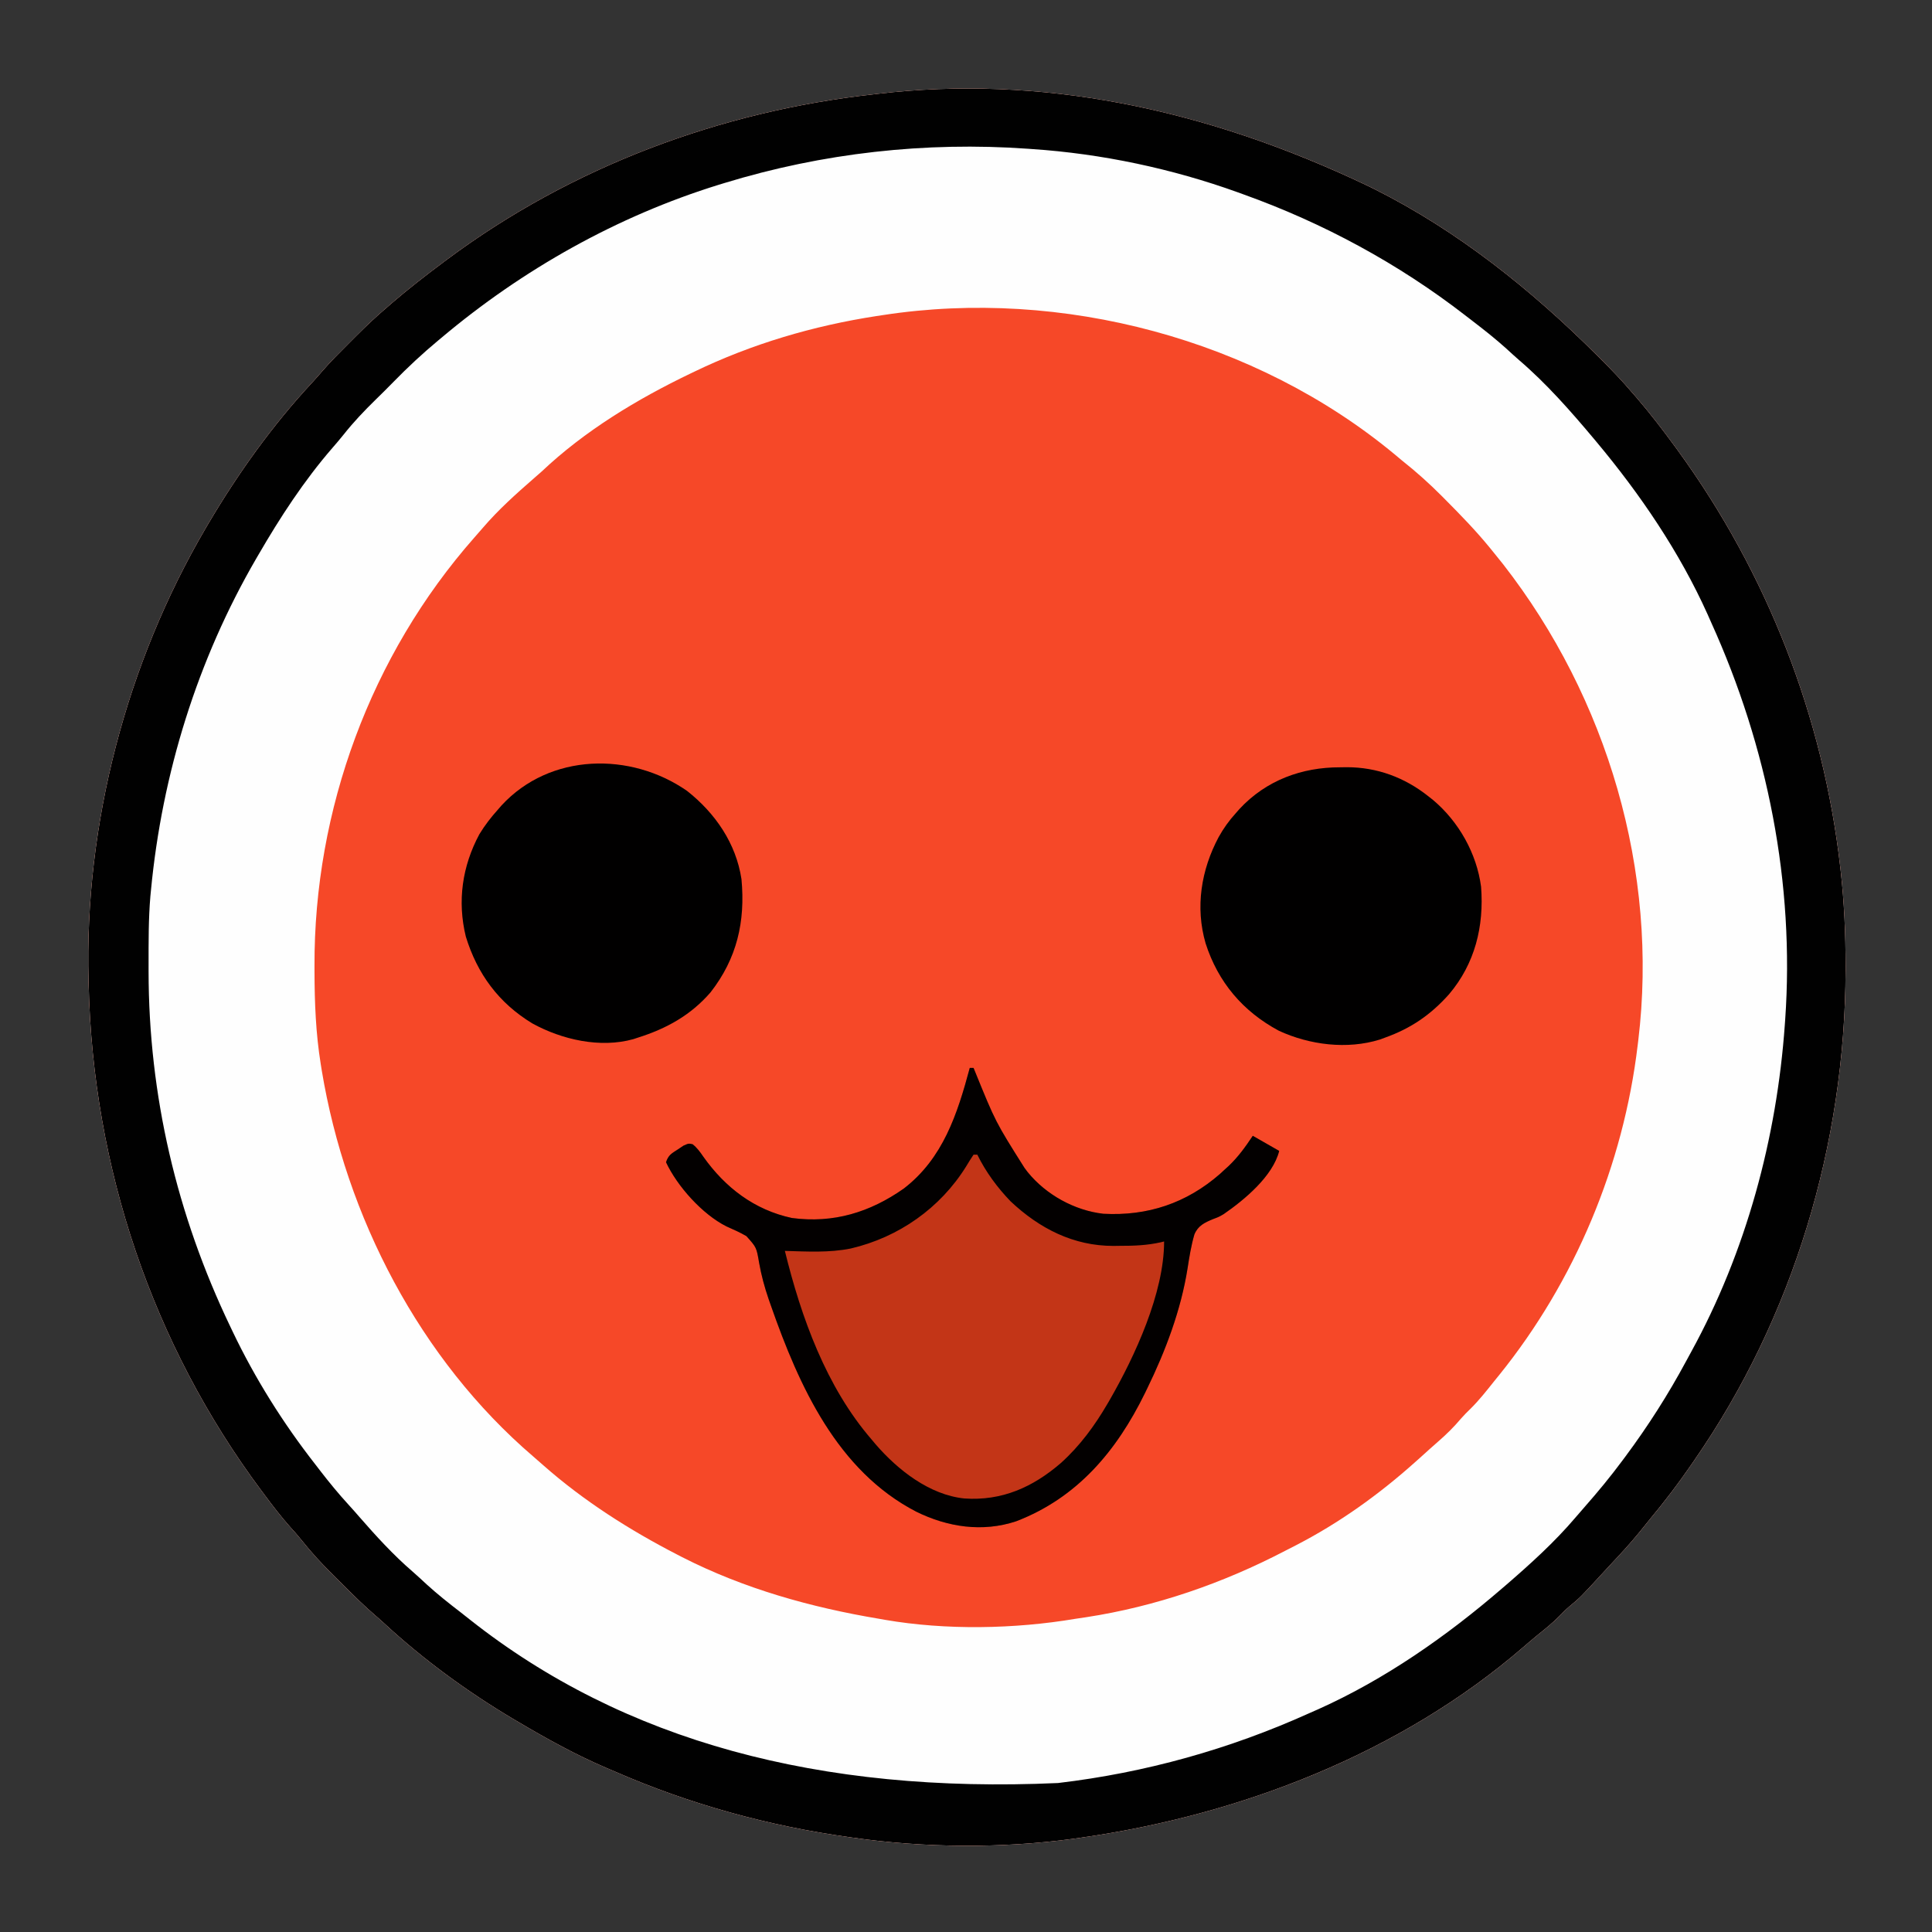
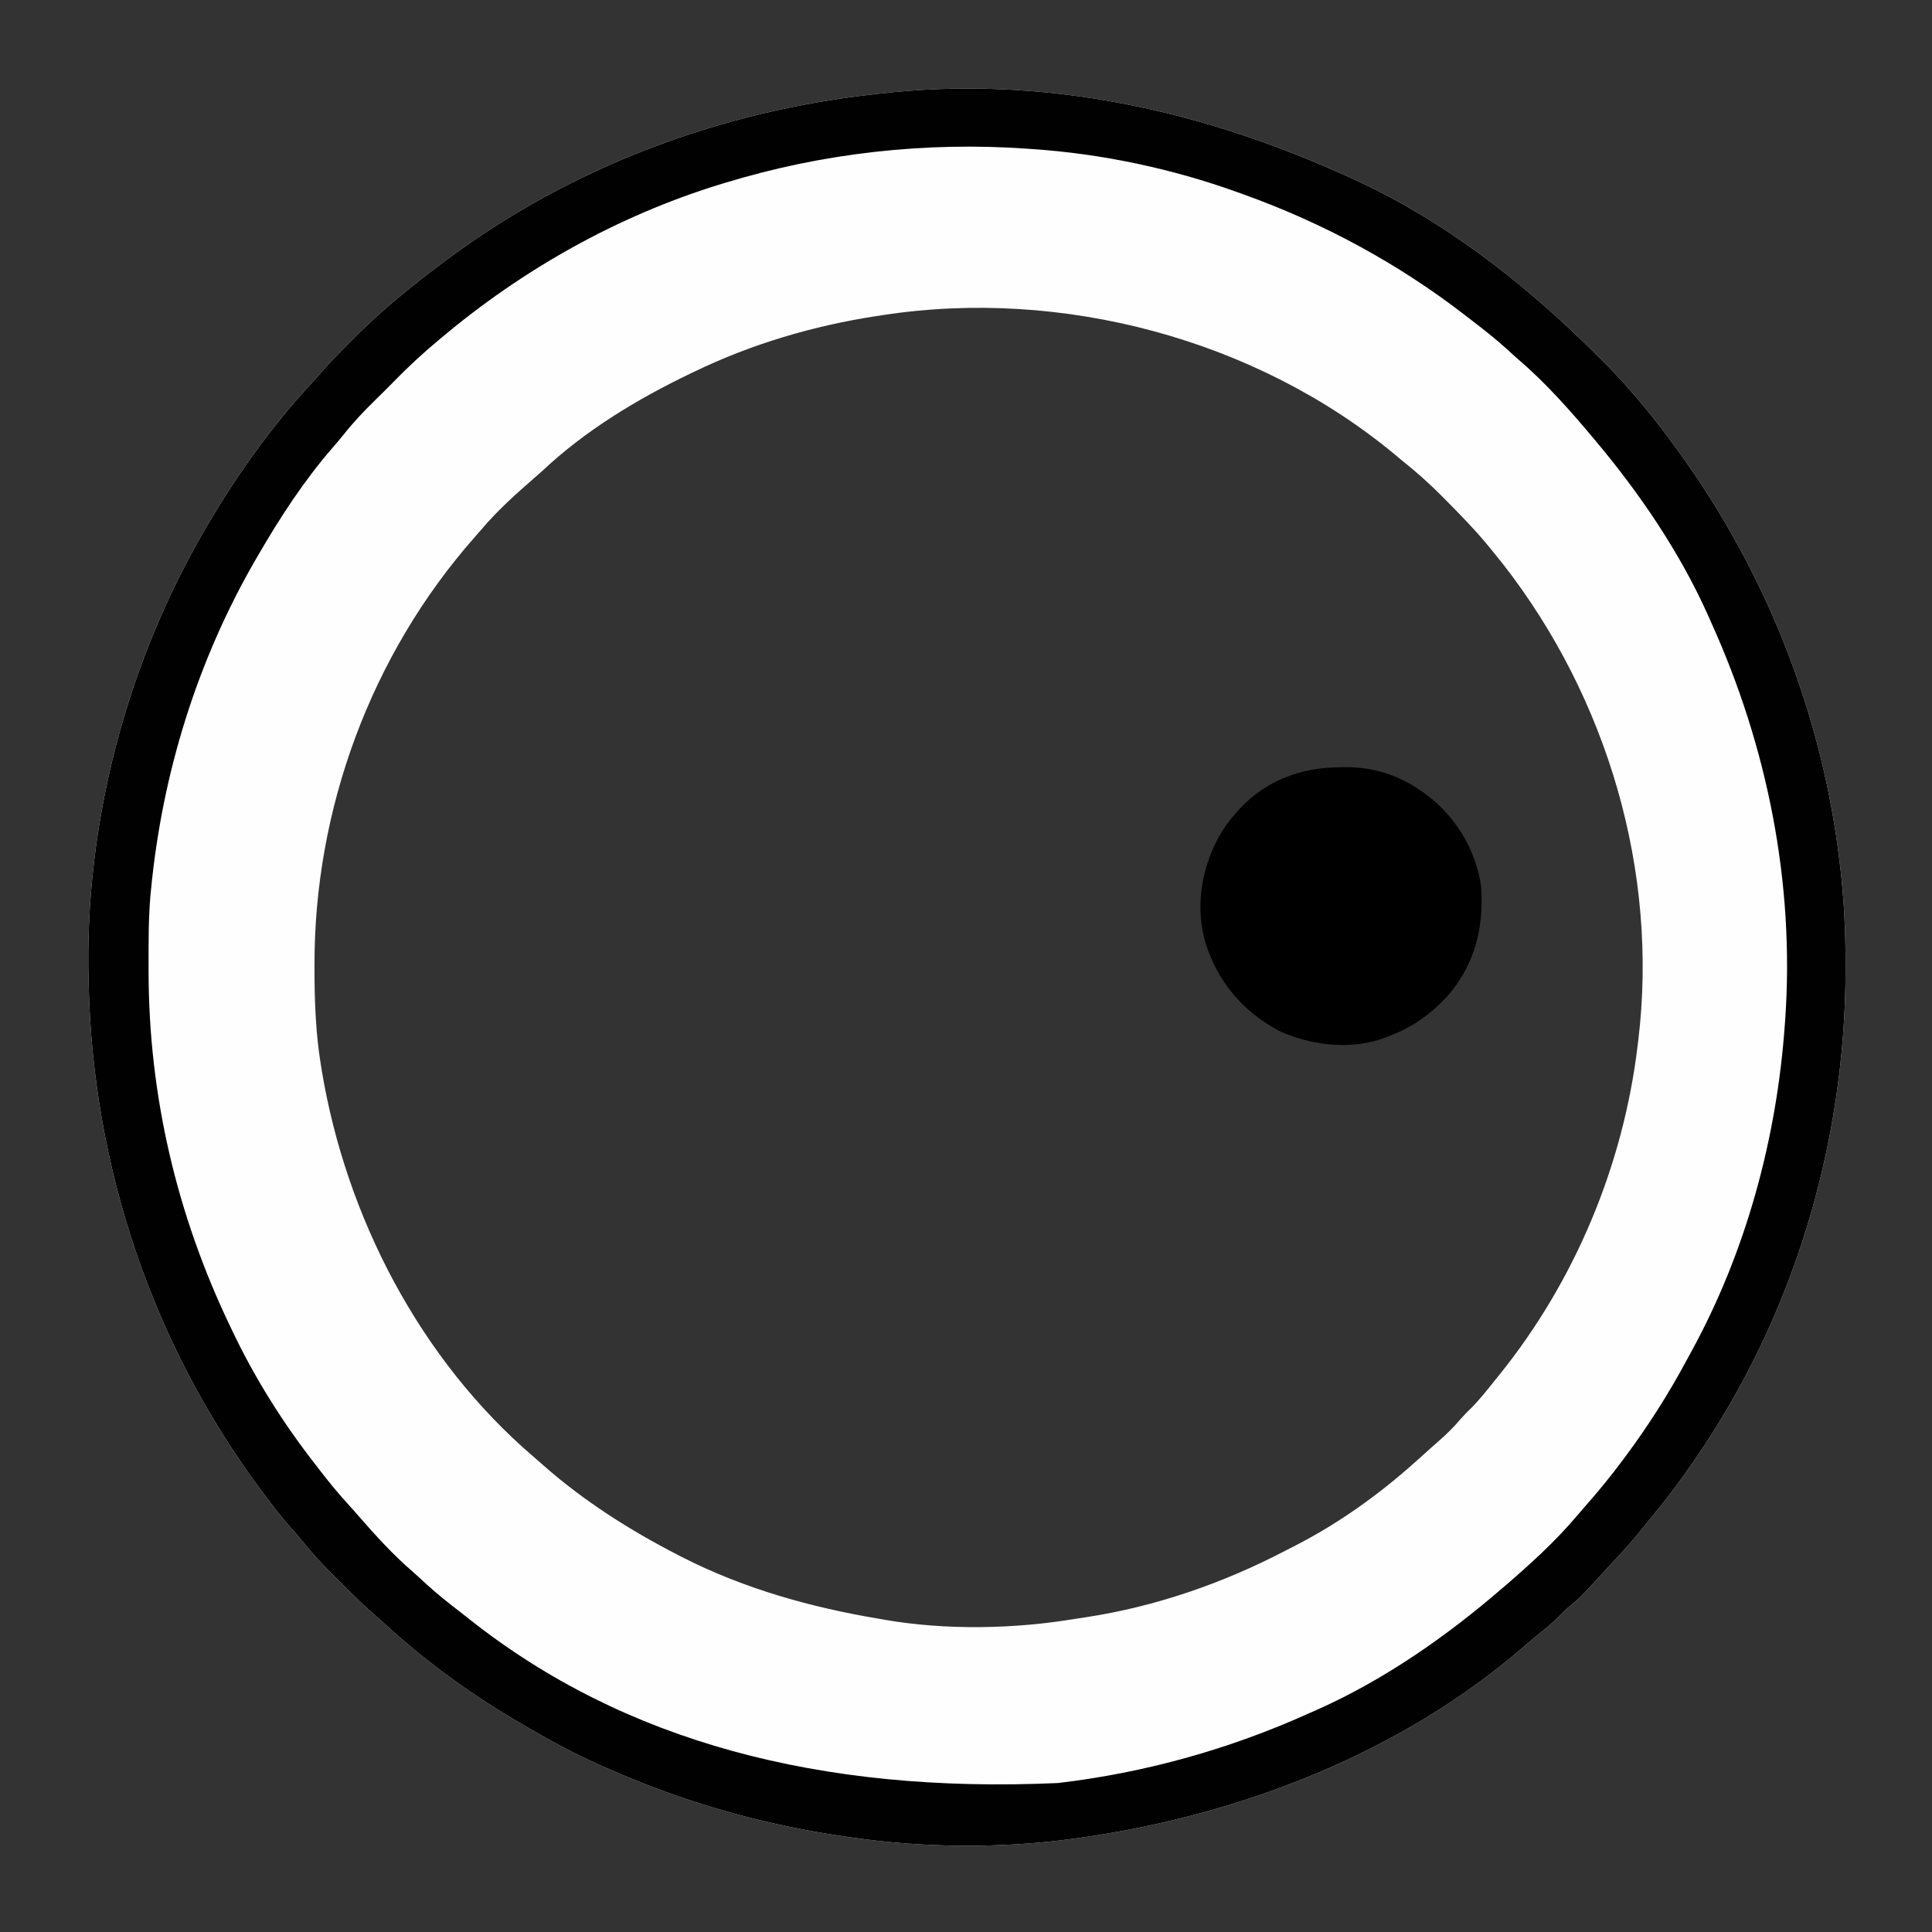
<svg xmlns="http://www.w3.org/2000/svg" version="1.1" width="1024" height="1024">
  <rect width="100%" height="100%" fill="#333333" stroke="none" />
-   <path d="M0 0 C0.86 0.428 1.719 0.856 2.605 1.296 C46.686 23.411 85.592 54.568 120.375 89.25 C120.897 89.77 121.42 90.289 121.958 90.825 C127.858 96.702 133.617 102.638 139 109 C139.889 110.022 140.778 111.042 141.668 112.062 C148.842 120.426 155.516 129.093 162 138 C162.745 139.021 162.745 139.021 163.504 140.063 C210.615 204.968 240.339 280.922 249.375 360.625 C249.455 361.324 249.534 362.023 249.616 362.743 C251.477 379.399 252.211 396.057 252.188 412.812 C252.187 414.004 252.187 414.004 252.186 415.22 C251.998 507.295 224.559 599.121 172 675 C171.543 675.668 171.086 676.336 170.615 677.024 C163.679 687.157 156.307 696.801 148.456 706.24 C146.421 708.699 144.434 711.197 142.438 713.688 C137.742 719.417 132.727 724.822 127.661 730.222 C125.897 732.11 124.149 734.011 122.402 735.914 C111.627 747.622 111.627 747.622 105.711 752.539 C103.925 754.064 102.316 755.685 100.688 757.375 C97.035 761.085 93.052 764.305 88.996 767.562 C86.457 769.628 83.976 771.744 81.508 773.891 C16.395 830.236 -68.62 862.99 -153 875 C-154.254 875.181 -155.508 875.362 -156.8 875.548 C-194.953 880.756 -235.896 880.469 -274 875 C-274.692 874.903 -275.383 874.806 -276.096 874.706 C-318.91 868.679 -360.331 857.315 -400 840 C-401.553 839.339 -403.106 838.679 -404.66 838.02 C-420.726 831.127 -435.9 822.759 -450.938 813.875 C-452.051 813.218 -453.164 812.561 -454.31 811.885 C-478.444 797.498 -501.552 780.629 -522.199 761.555 C-523.669 760.214 -525.144 758.877 -526.657 757.586 C-532.802 752.339 -538.508 746.678 -544.218 740.968 C-545.925 739.262 -547.641 737.565 -549.357 735.867 C-555.305 729.95 -560.901 723.958 -566.106 717.368 C-567.971 715.037 -569.922 712.826 -571.938 710.625 C-576.966 705.012 -581.499 699.037 -586 693 C-586.491 692.344 -586.983 691.688 -587.489 691.012 C-645.31 613.454 -676.754 519.582 -679 423 C-679.022 422.255 -679.044 421.51 -679.066 420.742 C-681.327 337.718 -658.922 252.575 -617 181 C-616.573 180.27 -616.145 179.54 -615.705 178.788 C-599.943 152.076 -581.571 126.352 -560.414 103.625 C-558.527 101.573 -556.707 99.495 -554.895 97.379 C-550.645 92.506 -546.092 87.941 -541.512 83.382 C-540.065 81.94 -538.623 80.493 -537.182 79.045 C-531.958 73.818 -526.637 68.779 -521 64 C-519.99 63.123 -518.981 62.245 -517.973 61.367 C-509.244 53.892 -500.212 46.87 -491 40 C-490.271 39.456 -489.542 38.911 -488.792 38.35 C-422.999 -10.576 -344.309 -40.01 -263 -49 C-262.131 -49.104 -261.261 -49.209 -260.365 -49.316 C-176.03 -59.209 -88.444 -42.405 0 0 Z " fill="#F64828" transform="translate(726,99)" />
  <path d="M0 0 C0.86 0.428 1.719 0.856 2.605 1.296 C46.686 23.411 85.592 54.568 120.375 89.25 C120.897 89.77 121.42 90.289 121.958 90.825 C127.858 96.702 133.617 102.638 139 109 C139.889 110.022 140.778 111.042 141.668 112.062 C148.842 120.426 155.516 129.093 162 138 C162.745 139.021 162.745 139.021 163.504 140.063 C210.615 204.968 240.339 280.922 249.375 360.625 C249.455 361.324 249.534 362.023 249.616 362.743 C251.477 379.399 252.211 396.057 252.188 412.812 C252.187 414.004 252.187 414.004 252.186 415.22 C251.998 507.295 224.559 599.121 172 675 C171.543 675.668 171.086 676.336 170.615 677.024 C163.679 687.157 156.307 696.801 148.456 706.24 C146.421 708.699 144.434 711.197 142.438 713.688 C137.742 719.417 132.727 724.822 127.661 730.222 C125.897 732.11 124.149 734.011 122.402 735.914 C111.627 747.622 111.627 747.622 105.711 752.539 C103.925 754.064 102.316 755.685 100.688 757.375 C97.035 761.085 93.052 764.305 88.996 767.562 C86.457 769.628 83.976 771.744 81.508 773.891 C16.395 830.236 -68.62 862.99 -153 875 C-154.254 875.181 -155.508 875.362 -156.8 875.548 C-194.953 880.756 -235.896 880.469 -274 875 C-274.692 874.903 -275.383 874.806 -276.096 874.706 C-318.91 868.679 -360.331 857.315 -400 840 C-401.553 839.339 -403.106 838.679 -404.66 838.02 C-420.726 831.127 -435.9 822.759 -450.938 813.875 C-452.051 813.218 -453.164 812.561 -454.31 811.885 C-478.444 797.498 -501.552 780.629 -522.199 761.555 C-523.669 760.214 -525.144 758.877 -526.657 757.586 C-532.802 752.339 -538.508 746.678 -544.218 740.968 C-545.925 739.262 -547.641 737.565 -549.357 735.867 C-555.305 729.95 -560.901 723.958 -566.106 717.368 C-567.971 715.037 -569.922 712.826 -571.938 710.625 C-576.966 705.012 -581.499 699.037 -586 693 C-586.491 692.344 -586.983 691.688 -587.489 691.012 C-645.31 613.454 -676.754 519.582 -679 423 C-679.022 422.255 -679.044 421.51 -679.066 420.742 C-681.327 337.718 -658.922 252.575 -617 181 C-616.573 180.27 -616.145 179.54 -615.705 178.788 C-599.943 152.076 -581.571 126.352 -560.414 103.625 C-558.527 101.573 -556.707 99.495 -554.895 97.379 C-550.645 92.506 -546.092 87.941 -541.512 83.382 C-540.065 81.94 -538.623 80.493 -537.182 79.045 C-531.958 73.818 -526.637 68.779 -521 64 C-519.99 63.123 -518.981 62.245 -517.973 61.367 C-509.244 53.892 -500.212 46.87 -491 40 C-490.271 39.456 -489.542 38.911 -488.792 38.35 C-422.999 -10.576 -344.309 -40.01 -263 -49 C-262.131 -49.104 -261.261 -49.209 -260.365 -49.316 C-176.03 -59.209 -88.444 -42.405 0 0 Z M-258 68 C-259.142 68.172 -260.285 68.343 -261.462 68.52 C-294.931 73.677 -327.48 83.263 -358 98 C-358.697 98.334 -359.395 98.667 -360.113 99.011 C-388.398 112.599 -416.128 129.347 -439 151 C-440.327 152.173 -441.661 153.34 -443 154.5 C-452.471 162.768 -461.787 171.082 -469.98 180.645 C-471.509 182.427 -473.056 184.192 -474.613 185.949 C-529.501 248.25 -559.621 330.239 -559.312 413.062 C-559.311 414.086 -559.309 415.11 -559.307 416.165 C-559.258 432.61 -558.619 448.734 -556 465 C-555.743 466.61 -555.743 466.61 -555.48 468.252 C-542.64 545.765 -503.523 621.441 -443.359 672.977 C-441.563 674.517 -439.785 676.078 -438.016 677.648 C-416.614 696.53 -392.323 711.951 -367 725 C-366.149 725.439 -365.297 725.879 -364.42 726.332 C-331.601 743.064 -296.196 752.937 -260 759 C-258.991 759.179 -257.981 759.359 -256.941 759.543 C-224.649 765.113 -188.255 764.444 -156 759 C-154.102 758.717 -152.203 758.435 -150.305 758.156 C-113.395 752.486 -77.885 740.182 -44.827 722.95 C-43.009 722.005 -41.183 721.076 -39.355 720.148 C-16.363 708.339 4.758 693.209 24 676 C25.369 674.78 25.369 674.78 26.766 673.535 C28.414 672.056 30.057 670.572 31.695 669.082 C33.238 667.688 34.796 666.311 36.367 664.949 C40.714 661.181 44.615 657.316 48.328 652.922 C49.934 651.075 51.613 649.385 53.375 647.688 C57.993 643.131 61.961 638.068 66 633 C66.854 631.949 67.708 630.898 68.562 629.848 C108.773 580.03 134.428 518.545 142 455 C142.103 454.178 142.206 453.357 142.312 452.51 C153.163 362.871 125.936 270.976 70.688 200.062 C68.809 197.694 66.91 195.344 65 193 C64.549 192.443 64.098 191.887 63.634 191.313 C56.233 182.256 48.117 173.91 39.875 165.625 C39.37 165.115 38.865 164.604 38.345 164.079 C31.577 157.257 24.532 150.979 17 145 C15.826 144.024 14.655 143.044 13.488 142.059 C-60.312 80.7 -163.328 53.425 -258 68 Z " fill="#FEFEFE" transform="translate(726,99)" />
  <path d="M0 0 C0.86 0.428 1.719 0.856 2.605 1.296 C46.686 23.411 85.592 54.568 120.375 89.25 C120.897 89.77 121.42 90.289 121.958 90.825 C127.858 96.702 133.617 102.638 139 109 C139.889 110.022 140.778 111.042 141.668 112.062 C148.842 120.426 155.516 129.093 162 138 C162.745 139.021 162.745 139.021 163.504 140.063 C210.615 204.968 240.339 280.922 249.375 360.625 C249.455 361.324 249.534 362.023 249.616 362.743 C251.477 379.399 252.211 396.057 252.188 412.812 C252.187 414.004 252.187 414.004 252.186 415.22 C251.998 507.295 224.559 599.121 172 675 C171.543 675.668 171.086 676.336 170.615 677.024 C163.679 687.157 156.307 696.801 148.456 706.24 C146.421 708.699 144.434 711.197 142.438 713.688 C137.742 719.417 132.727 724.822 127.661 730.222 C125.897 732.11 124.149 734.011 122.402 735.914 C111.627 747.622 111.627 747.622 105.711 752.539 C103.925 754.064 102.316 755.685 100.688 757.375 C97.035 761.085 93.052 764.305 88.996 767.562 C86.457 769.628 83.976 771.744 81.508 773.891 C16.395 830.236 -68.62 862.99 -153 875 C-154.254 875.181 -155.508 875.362 -156.8 875.548 C-194.953 880.756 -235.896 880.469 -274 875 C-274.692 874.903 -275.383 874.806 -276.096 874.706 C-318.91 868.679 -360.331 857.315 -400 840 C-401.553 839.339 -403.106 838.679 -404.66 838.02 C-420.726 831.127 -435.9 822.759 -450.938 813.875 C-452.051 813.218 -453.164 812.561 -454.31 811.885 C-478.444 797.498 -501.552 780.629 -522.199 761.555 C-523.669 760.214 -525.144 758.877 -526.657 757.586 C-532.802 752.339 -538.508 746.678 -544.218 740.968 C-545.925 739.262 -547.641 737.565 -549.357 735.867 C-555.305 729.95 -560.901 723.958 -566.106 717.368 C-567.971 715.037 -569.922 712.826 -571.938 710.625 C-576.966 705.012 -581.499 699.037 -586 693 C-586.491 692.344 -586.983 691.688 -587.489 691.012 C-645.31 613.454 -676.754 519.582 -679 423 C-679.022 422.255 -679.044 421.51 -679.066 420.742 C-681.327 337.718 -658.922 252.575 -617 181 C-616.573 180.27 -616.145 179.54 -615.705 178.788 C-599.943 152.076 -581.571 126.352 -560.414 103.625 C-558.527 101.573 -556.707 99.495 -554.895 97.379 C-550.645 92.506 -546.092 87.941 -541.512 83.382 C-540.065 81.94 -538.623 80.493 -537.182 79.045 C-531.958 73.818 -526.637 68.779 -521 64 C-519.99 63.123 -518.981 62.245 -517.973 61.367 C-509.244 53.892 -500.212 46.87 -491 40 C-490.271 39.456 -489.542 38.911 -488.792 38.35 C-422.999 -10.576 -344.309 -40.01 -263 -49 C-262.131 -49.104 -261.261 -49.209 -260.365 -49.316 C-176.03 -59.209 -88.444 -42.405 0 0 Z M-342 -2 C-343.482 -1.548 -343.482 -1.548 -344.993 -1.087 C-398.794 15.555 -448.966 43.774 -492 80 C-492.8 80.664 -492.8 80.664 -493.615 81.342 C-502.053 88.355 -509.96 95.73 -517.619 103.586 C-520.708 106.749 -523.851 109.857 -527.016 112.945 C-532.968 118.779 -538.593 124.669 -543.773 131.215 C-545.752 133.69 -547.798 136.09 -549.879 138.48 C-564.862 155.771 -577.541 175.232 -589 195 C-589.381 195.652 -589.762 196.304 -590.154 196.976 C-621.415 250.772 -640.11 311.129 -646 373 C-646.096 373.973 -646.191 374.946 -646.29 375.949 C-647.323 388.066 -647.244 400.223 -647.25 412.375 C-647.251 413.553 -647.251 414.731 -647.252 415.945 C-647.192 481.527 -632.348 544.853 -604 604 C-603.372 605.323 -603.372 605.323 -602.73 606.672 C-590.845 631.574 -575.991 655.257 -559 677 C-558.108 678.16 -557.216 679.32 -556.324 680.48 C-551.445 686.796 -546.439 692.905 -541.035 698.785 C-539.215 700.766 -537.444 702.776 -535.688 704.812 C-526.739 715.075 -517.543 725.179 -507.211 734.066 C-504.719 736.246 -502.302 738.498 -499.875 740.75 C-494.065 746.047 -487.952 750.881 -481.72 755.669 C-480.121 756.907 -478.538 758.165 -476.957 759.426 C-395.337 823.94 -291.356 851.748 -165.203 846.039 C-119.006 840.585 -74.388 828.136 -32 809 C-30.479 808.33 -28.958 807.661 -27.438 806.992 C7.987 791.133 40.688 768.27 70 743 C70.705 742.397 71.41 741.793 72.137 741.172 C85.056 730.013 98.013 718.307 109.074 705.27 C110.683 703.373 112.313 701.502 113.957 699.637 C120.972 691.659 127.678 683.54 134 675 C134.495 674.337 134.989 673.673 135.499 672.99 C147.501 656.848 158.219 640.06 167.739 622.341 C168.594 620.753 169.456 619.17 170.323 617.589 C199.458 564.499 215.738 504.277 220 444 C220.058 443.206 220.116 442.412 220.175 441.594 C225.263 369.232 210.834 296.906 181 231 C180.349 229.531 179.698 228.063 179.047 226.594 C164.138 193.464 143.248 162.799 120 135 C119.56 134.473 119.119 133.947 118.666 133.404 C106.405 118.79 93.582 104.224 79.074 91.797 C76.798 89.825 74.591 87.789 72.375 85.75 C66.817 80.747 60.994 76.13 55.063 71.583 C53.63 70.484 52.2 69.379 50.772 68.272 C15.193 40.708 -24.651 19.179 -67 4 C-68.462 3.469 -68.462 3.469 -69.953 2.927 C-104.741 -9.61 -142.082 -17.537 -179 -20 C-179.754 -20.055 -180.508 -20.11 -181.285 -20.167 C-235.522 -24.009 -290.027 -17.907 -342 -2 Z " fill="#010101" transform="translate(726,99)" />
-   <path d="M0 0 C0.66 0 1.32 0 2 0 C2.261 0.643 2.522 1.286 2.791 1.949 C13.663 28.69 13.663 28.69 29 53 C29.574 53.759 30.147 54.519 30.738 55.301 C40.443 67.229 55.498 75.566 70.787 77.32 C94.21 78.587 114.838 71.75 132.645 56.18 C133.422 55.46 134.199 54.741 135 54 C135.726 53.343 136.451 52.685 137.199 52.008 C142.288 47.18 146.114 41.83 150 36 C154.62 38.64 159.24 41.28 164 44 C160.643 57.43 145.548 69.937 134.547 77.523 C132 79 132 79 128.891 80.164 C124.434 82.023 120.991 83.62 119.049 88.284 C117.342 94.143 116.379 100.141 115.447 106.165 C111.96 128.272 103.787 149.958 94 170 C93.628 170.769 93.256 171.537 92.873 172.329 C77.837 203.051 57.008 227.874 24.578 240.312 C6.728 246.235 -11.705 243.418 -28.312 235.25 C-70.249 213.579 -90.466 168.599 -105.312 126.25 C-105.742 125.026 -106.172 123.803 -106.615 122.542 C-108.793 116.157 -110.484 109.954 -111.655 103.315 C-113.045 95.132 -113.045 95.132 -118.398 89.168 C-121.787 87.18 -125.352 85.627 -128.938 84.034 C-141.788 77.59 -155.052 62.711 -161 50 C-159.707 46.121 -158.079 45.393 -154.688 43.188 C-153.722 42.542 -152.756 41.896 -151.762 41.23 C-149 40 -149 40 -146.883 40.48 C-144.465 42.432 -142.941 44.56 -141.188 47.125 C-129.612 63.436 -114.164 75.291 -94.277 79.562 C-72.315 82.494 -52.926 76.593 -34.938 63.938 C-14.143 47.929 -6.554 24.415 0 0 Z " fill="#C33517" transform="translate(514,566)" />
-   <path d="M0 0 C14.915 11.768 25.96 27.766 28.832 46.797 C30.928 69.308 26.43 88.805 12.457 106.734 C1.928 118.907 -10.977 126.022 -26.168 130.797 C-26.914 131.046 -27.661 131.294 -28.43 131.551 C-46.058 136.503 -66.411 131.816 -82.008 123.234 C-99.863 112.416 -111.192 96.981 -117.266 77.227 C-121.864 58.45 -119.18 39.876 -110.086 22.949 C-107.179 18.172 -103.909 13.945 -100.168 9.797 C-99.576 9.112 -98.985 8.428 -98.375 7.723 C-72.702 -20.14 -29.929 -20.814 0 0 Z " fill="#010000" transform="translate(364.168,419.203)" />
  <path d="M0 0 C1.739 -0.024 1.739 -0.024 3.514 -0.049 C19.518 -0.058 34.157 5.377 46.688 15.312 C47.522 15.97 48.356 16.627 49.215 17.305 C62.831 28.76 72.37 45.619 74.688 63.312 C76.322 84.23 71.47 104.074 57.688 120.312 C47.927 131.245 37.479 138.397 23.688 143.312 C22.392 143.794 22.392 143.794 21.07 144.285 C3.685 149.702 -16.243 147.146 -32.5 139.625 C-51.604 129.38 -64.709 113.866 -71.312 93.312 C-76.904 74.11 -73.65 54.33 -64.418 37.016 C-61.834 32.361 -58.894 28.254 -55.312 24.312 C-54.659 23.567 -54.005 22.822 -53.332 22.055 C-39.21 6.879 -20.296 -0.056 0 0 Z " fill="#010000" transform="translate(710.312,406.688)" />
-   <path d="M0 0 C0.66 0 1.32 0 2 0 C2.261 0.643 2.522 1.286 2.791 1.949 C13.663 28.69 13.663 28.69 29 53 C29.574 53.759 30.147 54.519 30.738 55.301 C40.443 67.229 55.498 75.566 70.787 77.32 C94.21 78.587 114.838 71.75 132.645 56.18 C133.422 55.46 134.199 54.741 135 54 C135.726 53.343 136.451 52.685 137.199 52.008 C142.288 47.18 146.114 41.83 150 36 C154.62 38.64 159.24 41.28 164 44 C160.643 57.43 145.548 69.937 134.547 77.523 C132 79 132 79 128.891 80.164 C124.434 82.023 120.991 83.62 119.049 88.284 C117.342 94.143 116.379 100.141 115.447 106.165 C111.96 128.272 103.787 149.958 94 170 C93.628 170.769 93.256 171.537 92.873 172.329 C77.837 203.051 57.008 227.874 24.578 240.312 C6.728 246.235 -11.705 243.418 -28.312 235.25 C-70.249 213.579 -90.466 168.599 -105.312 126.25 C-105.742 125.026 -106.172 123.803 -106.615 122.542 C-108.793 116.157 -110.484 109.954 -111.655 103.315 C-113.045 95.132 -113.045 95.132 -118.398 89.168 C-121.787 87.18 -125.352 85.627 -128.938 84.034 C-141.788 77.59 -155.052 62.711 -161 50 C-159.707 46.121 -158.079 45.393 -154.688 43.188 C-153.722 42.542 -152.756 41.896 -151.762 41.23 C-149 40 -149 40 -146.883 40.48 C-144.465 42.432 -142.941 44.56 -141.188 47.125 C-129.612 63.436 -114.164 75.291 -94.277 79.562 C-72.315 82.494 -52.926 76.593 -34.938 63.938 C-14.143 47.929 -6.554 24.415 0 0 Z M2 46 C0.614 48.058 -0.669 50.121 -1.938 52.25 C-15.651 74.326 -37.693 89.786 -63.005 95.716 C-74.477 98.062 -86.358 97.337 -98 97 C-89.354 132.272 -76.063 169.195 -52 197 C-51.304 197.829 -50.608 198.658 -49.891 199.512 C-38.143 213.113 -21.398 226.301 -2.889 228.219 C17.023 229.603 33.433 222.261 48.308 209.413 C58.352 200.365 66.221 189.64 73 178 C73.395 177.323 73.791 176.646 74.198 175.948 C87.558 152.694 103 119.362 103 92 C102.433 92.141 101.867 92.281 101.283 92.427 C94.027 94.069 87.046 94.333 79.625 94.312 C78.483 94.329 77.341 94.345 76.164 94.361 C54.91 94.373 36.968 85.141 21.672 70.773 C14.581 63.413 8.513 55.192 4 46 C3.34 46 2.68 46 2 46 Z " fill="#030000" transform="translate(514,566)" />
</svg>